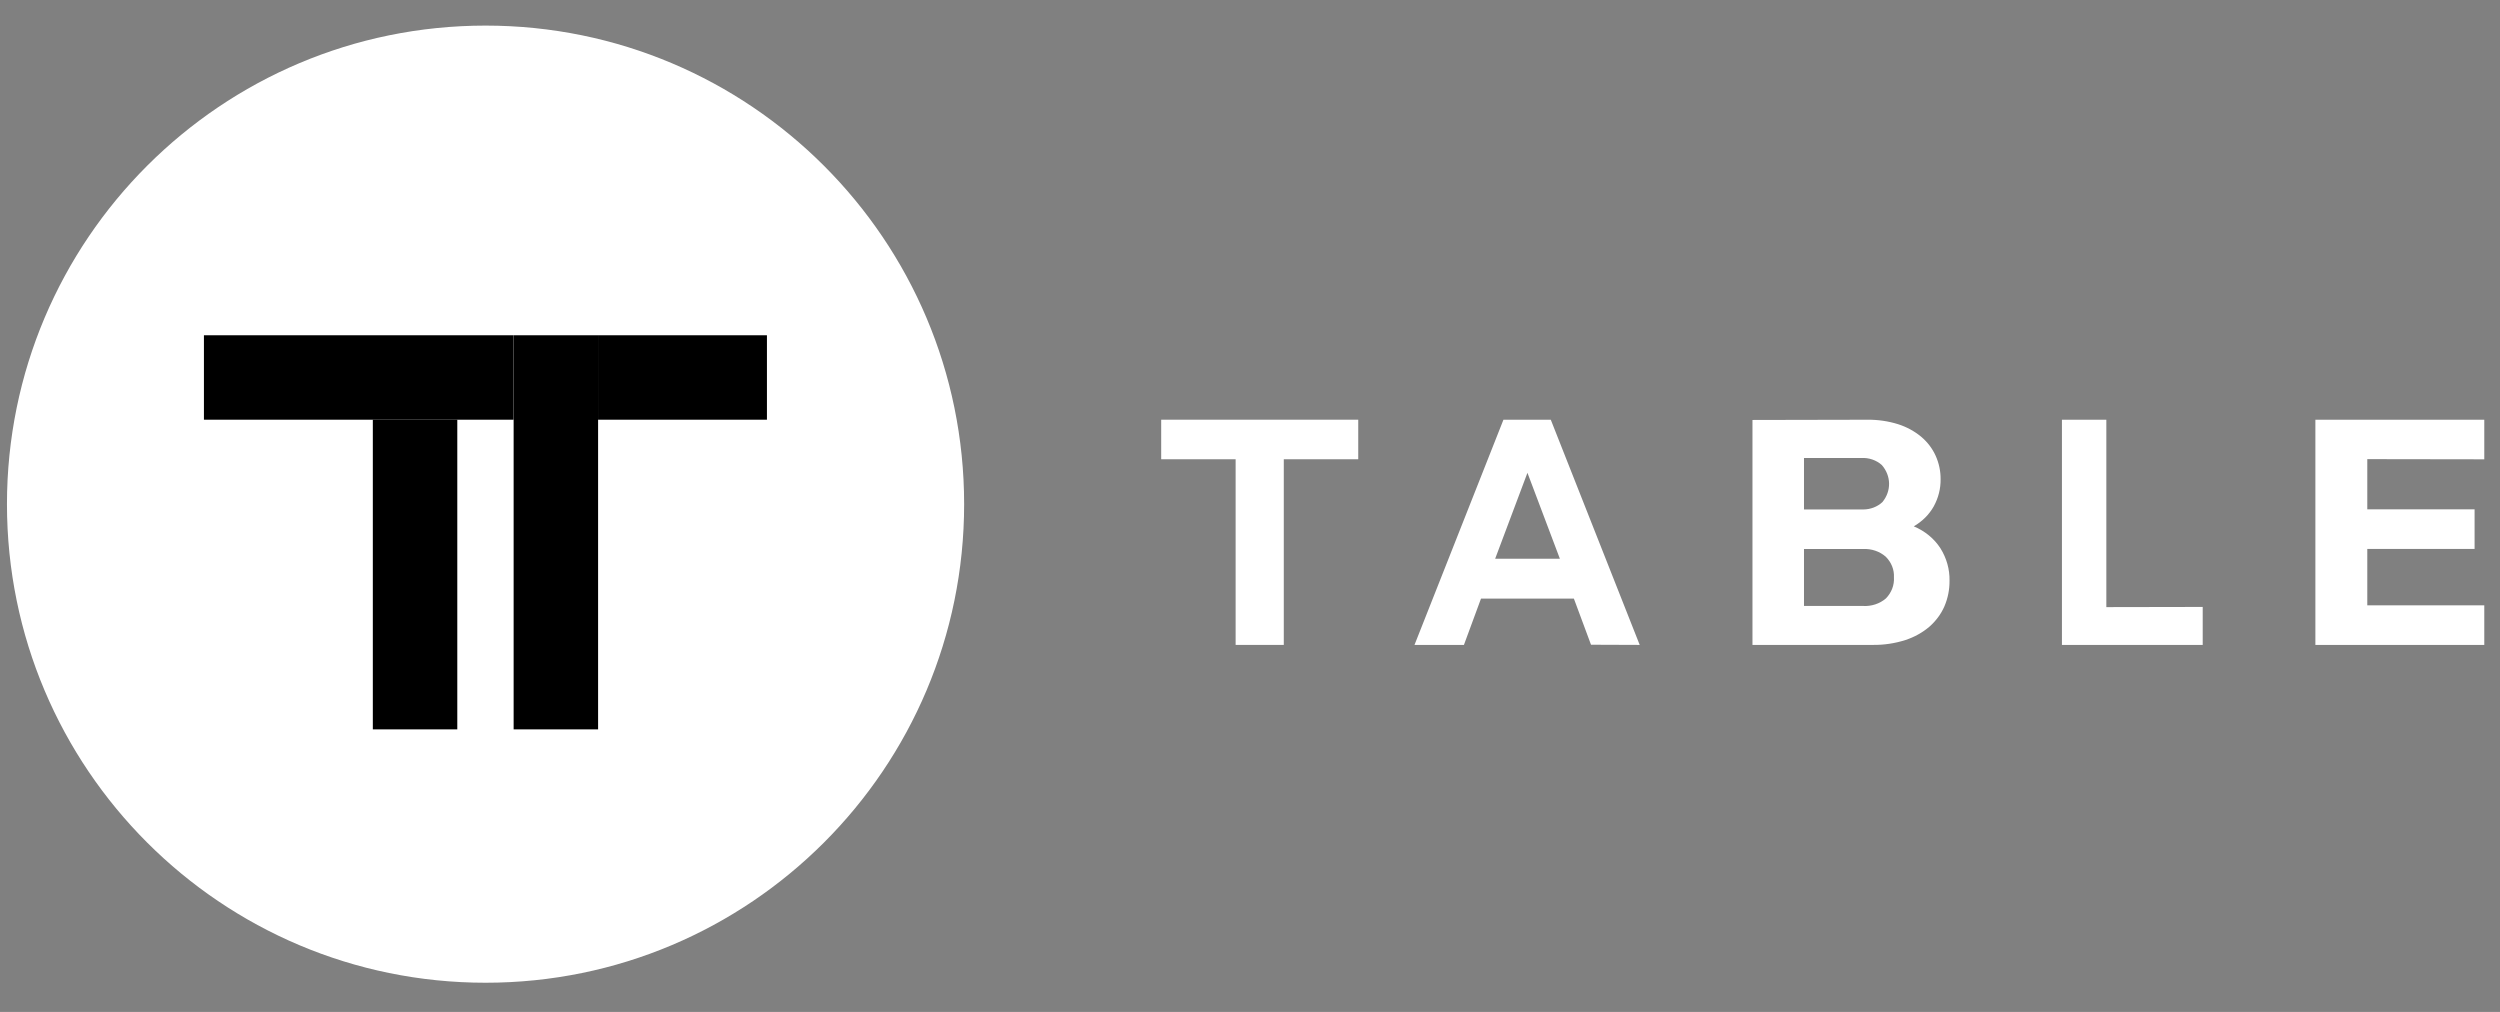
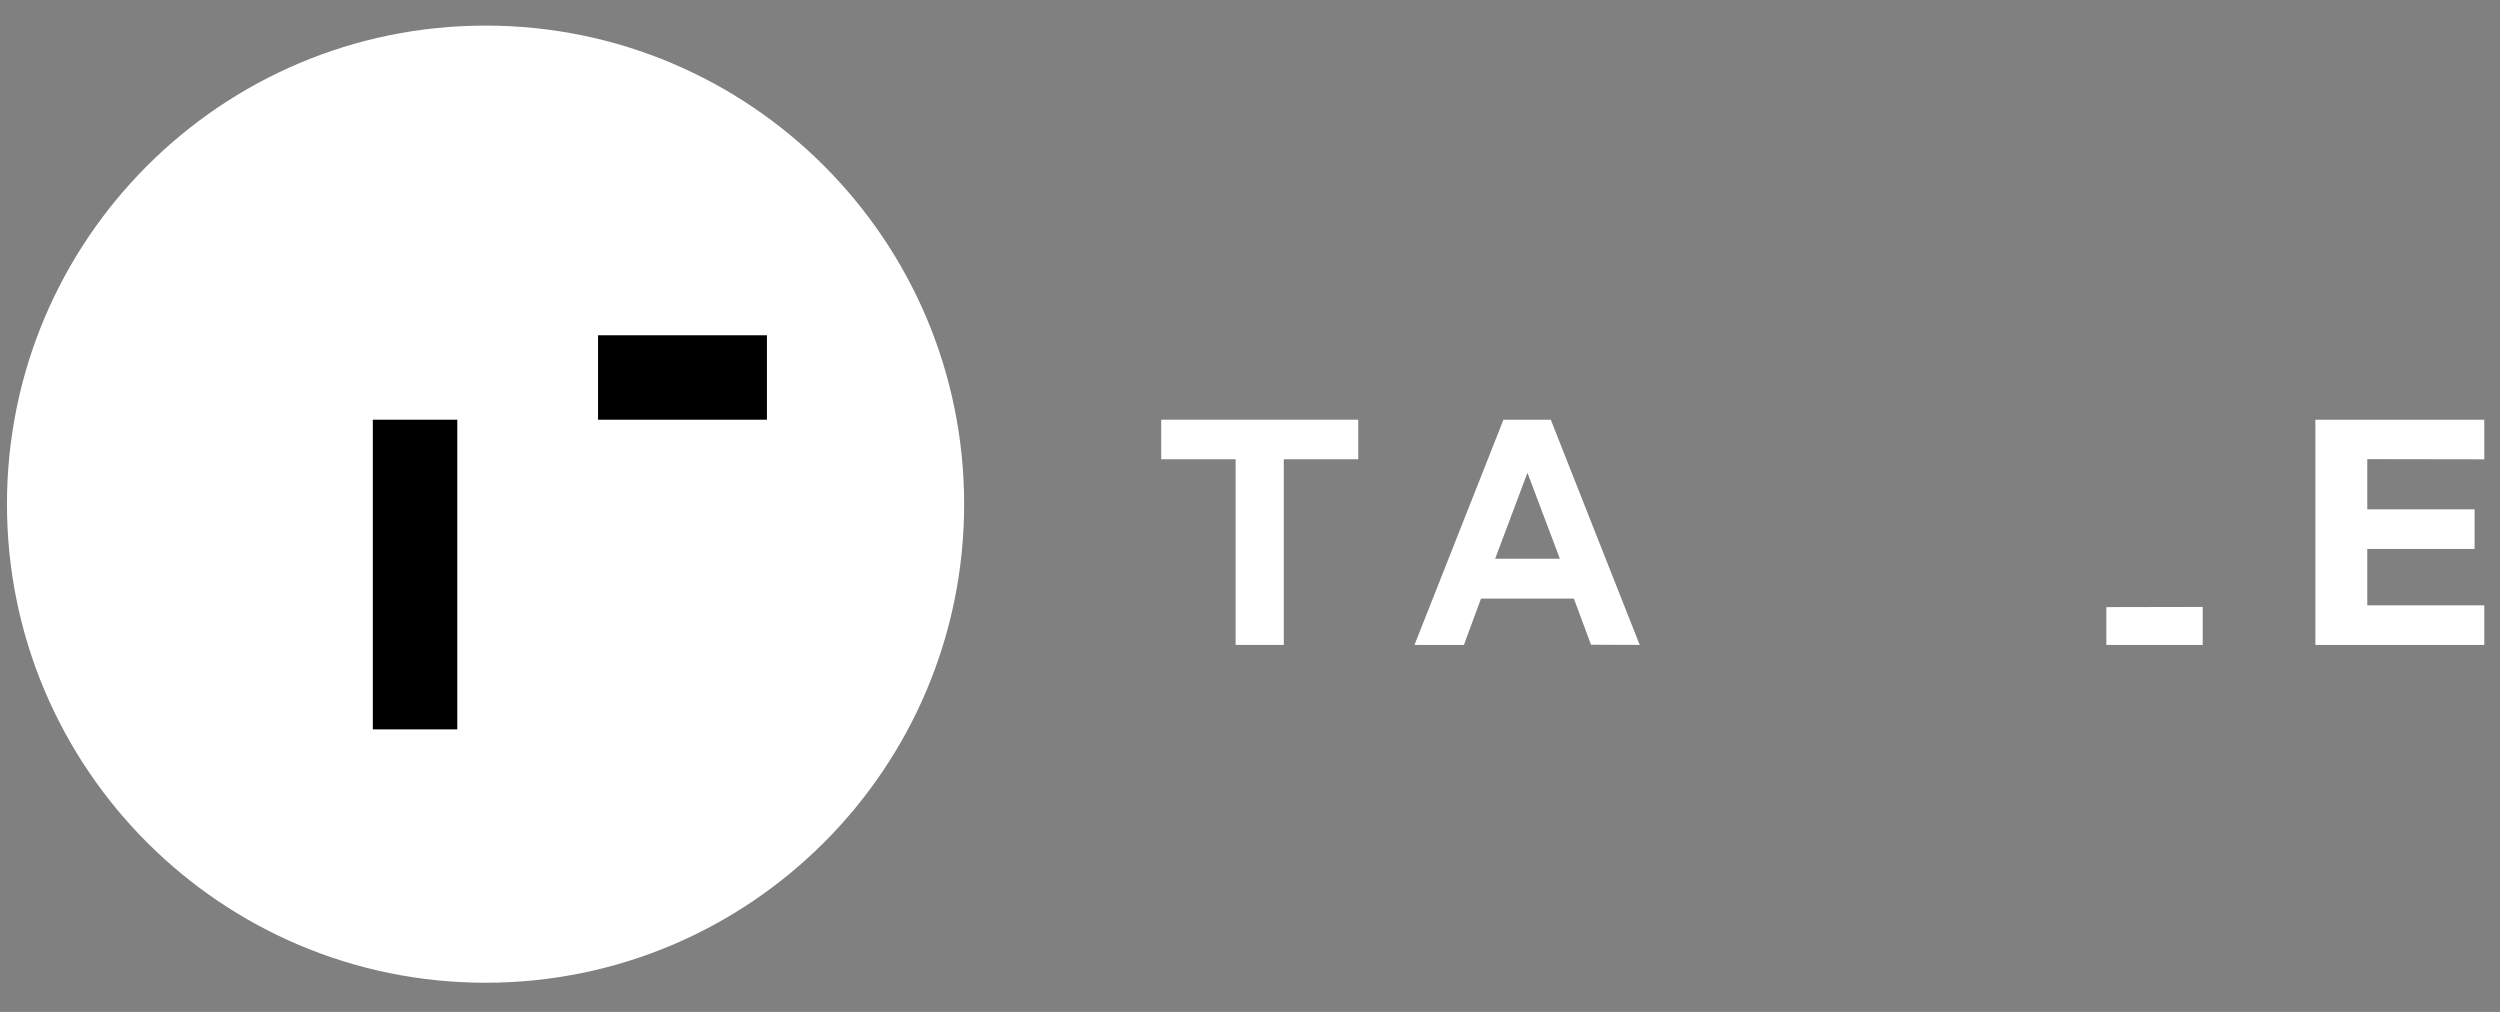
<svg xmlns="http://www.w3.org/2000/svg" width="84" height="34" viewBox="0 0 84 34" fill="none">
  <rect x="0" y="0" width="84" height="34" fill="#808080" stroke="none" />
  <path d="M16.315 33.02C25.195 33.02 32.395 25.821 32.395 16.94C32.395 8.059 25.195 0.86 16.315 0.86C7.434 0.86 0.234 8.059 0.234 16.94C0.234 25.821 7.434 33.02 16.315 33.02Z" fill="white" />
  <path d="M43.135 15.431V21.669H41.517V15.431H39.016V14.102H45.637V15.431H43.135Z" fill="white" />
  <path d="M53.458 21.663L52.882 20.112H49.762L49.188 21.669H47.527L50.516 14.102H52.106L55.094 21.669L53.458 21.663ZM52.412 18.774L51.322 15.886L50.237 18.774H52.412Z" fill="white" />
-   <path d="M62.736 14.103C63.09 14.098 63.444 14.149 63.779 14.254C64.065 14.346 64.328 14.489 64.552 14.675C64.763 14.853 64.929 15.071 65.037 15.312C65.15 15.562 65.206 15.829 65.204 16.099C65.209 16.417 65.13 16.731 64.973 17.016C64.82 17.288 64.589 17.519 64.303 17.685C64.678 17.842 64.99 18.099 65.198 18.421C65.406 18.754 65.512 19.131 65.504 19.513C65.507 19.808 65.449 20.1 65.332 20.374C65.22 20.631 65.048 20.863 64.829 21.056C64.597 21.254 64.322 21.407 64.022 21.505C63.67 21.618 63.298 21.674 62.924 21.669H58.883V14.111L62.736 14.103ZM60.614 17.118H62.606C62.848 17.117 63.08 17.028 63.248 16.871C63.555 16.5 63.547 15.99 63.23 15.626C63.047 15.461 62.795 15.374 62.536 15.389H60.614V17.118ZM62.593 20.36C62.88 20.378 63.162 20.285 63.369 20.105C63.557 19.91 63.653 19.656 63.636 19.398C63.65 19.145 63.552 18.896 63.363 18.707C63.159 18.526 62.879 18.431 62.593 18.447H60.614V20.36H62.593Z" fill="white" />
-   <path d="M74.011 20.393V21.669H69.281V14.102H70.773V20.399L74.011 20.393Z" fill="white" />
+   <path d="M74.011 20.393V21.669H69.281H70.773V20.399L74.011 20.393Z" fill="white" />
  <path d="M79.541 15.427V17.114H83.146V18.445H79.541V20.339H83.472V21.669H77.797V14.102H83.472V15.433L79.541 15.427Z" fill="white" />
  <path d="M15.365 14.102H12.527V24.507H15.365V14.102Z" fill="black" />
-   <path d="M6.852 11.265V14.102H12.045H14.652H17.256V11.265H6.852Z" fill="black" />
  <path d="M25.769 11.265H20.094V14.102H25.769V11.265Z" fill="black" />
-   <path d="M17.258 11.265V13.909V24.507H20.096V13.909V11.265H17.258Z" fill="black" />
</svg>